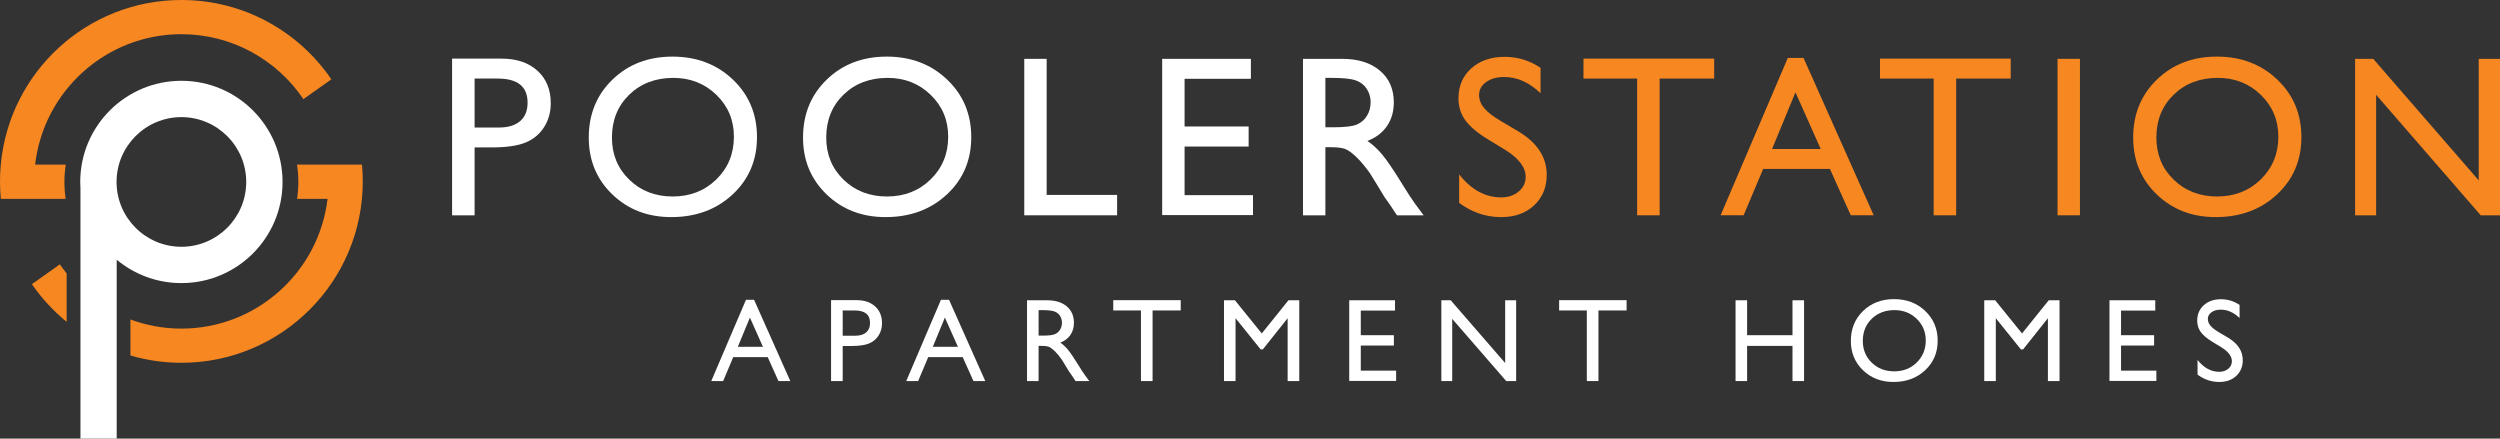
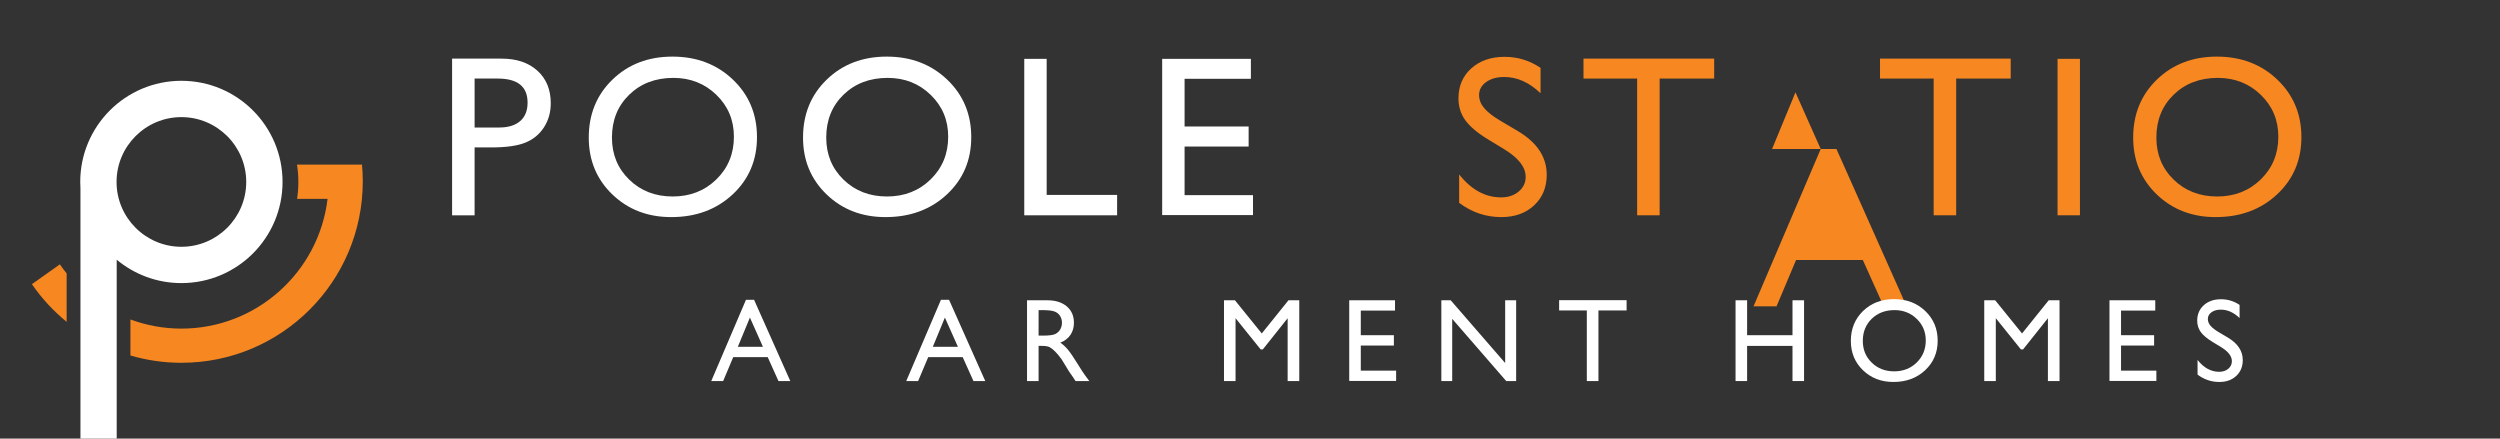
<svg xmlns="http://www.w3.org/2000/svg" id="Layer_1" viewBox="0 0 207.6 36.419">
  <rect x="0" y="0" width="207.6" height="36.419" fill="#333333" stroke="none" />
  <defs>
    <style>.cls-1{fill:#fff;}.cls-2{fill:#f68721;}</style>
  </defs>
  <path class="cls-1" d="M41.336,6.524h-1.925v4.064h2.037c.756,0,1.339-.178,1.748-.535.41-.356.614-.866.614-1.53,0-1.333-.825-1.999-2.474-1.999M37.542,17.879V4.869h4.12c1.24,0,2.229.334,2.967,1.004.737.67,1.106,1.568,1.106,2.697,0,.756-.189,1.426-.567,2.008-.378.583-.896,1.007-1.553,1.27-.657.264-1.6.395-2.827.395h-1.377v5.636h-1.869Z" />
  <path class="cls-1" d="M55.918,6.468c-1.487,0-2.709.465-3.666,1.395-.957.93-1.436,2.117-1.436,3.562,0,1.401.48,2.566,1.441,3.497.96.93,2.161,1.394,3.605,1.394,1.449,0,2.658-.474,3.628-1.422.969-.949,1.454-2.13,1.454-3.544,0-1.376-.485-2.534-1.454-3.473-.97-.94-2.16-1.409-3.572-1.409M55.843,4.701c2.007,0,3.679.636,5.014,1.906,1.335,1.272,2.003,2.865,2.003,4.781,0,1.915-.674,3.501-2.022,4.757-1.347,1.255-3.046,1.883-5.097,1.883-1.958,0-3.589-.628-4.893-1.883-1.305-1.256-1.957-2.829-1.957-4.72,0-1.941.657-3.546,1.971-4.818,1.313-1.27,2.974-1.906,4.981-1.906" />
  <path class="cls-1" d="M73.712,6.468c-1.487,0-2.709.465-3.666,1.395-.957.93-1.436,2.117-1.436,3.562,0,1.401.48,2.566,1.441,3.497.96.93,2.161,1.394,3.605,1.394,1.449,0,2.658-.474,3.628-1.422.969-.949,1.454-2.13,1.454-3.544,0-1.376-.485-2.534-1.454-3.473-.97-.94-2.16-1.409-3.572-1.409M73.636,4.701c2.007,0,3.679.636,5.014,1.906,1.335,1.272,2.003,2.865,2.003,4.781,0,1.915-.674,3.501-2.022,4.757-1.347,1.255-3.046,1.883-5.097,1.883-1.958,0-3.589-.628-4.893-1.883-1.305-1.256-1.957-2.829-1.957-4.72,0-1.941.657-3.546,1.971-4.818,1.313-1.27,2.974-1.906,4.981-1.906" />
  <polygon class="cls-1" points="85.055 4.887 86.915 4.887 86.915 16.186 92.765 16.186 92.765 17.879 85.055 17.879 85.055 4.887" />
  <polygon class="cls-1" points="96.507 4.887 103.873 4.887 103.873 6.543 98.367 6.543 98.367 10.504 103.686 10.504 103.686 12.169 98.367 12.169 98.367 16.205 104.049 16.205 104.049 17.86 96.507 17.86 96.507 4.887" />
-   <path class="cls-1" d="M110.618,6.468h-.558v4.101h.707c.942,0,1.589-.08,1.939-.242.35-.161.623-.404.818-.729.196-.326.293-.697.293-1.112,0-.409-.109-.78-.325-1.111-.217-.332-.523-.566-.916-.702-.394-.137-1.047-.205-1.958-.205M108.2,17.879V4.887h3.255c1.314,0,2.358.325,3.129.976.772.652,1.158,1.532,1.158,2.642,0,.756-.189,1.41-.567,1.962s-.92.964-1.628,1.237c.416.273.822.645,1.219,1.116.396.471.954,1.293,1.674,2.464.452.738.815,1.293,1.088,1.665l.688.93h-2.213l-.567-.856c-.018-.031-.056-.084-.111-.158l-.363-.512-.575-.949-.623-1.014c-.384-.534-.735-.958-1.055-1.274s-.608-.543-.866-.682c-.258-.14-.691-.209-1.299-.209h-.484v5.654h-1.86Z" />
  <path class="cls-2" d="M124.98,12.435l-1.413-.859c-.887-.541-1.518-1.074-1.893-1.598s-.563-1.126-.563-1.809c0-1.023.355-1.854,1.065-2.492.71-.639,1.632-.958,2.767-.958,1.085,0,2.08.305,2.985.914v2.111c-.936-.901-1.944-1.351-3.022-1.351-.608,0-1.107.141-1.498.422-.39.28-.585.64-.585,1.079,0,.389.143.753.431,1.093.288.339.75.696,1.388,1.07l1.421.84c1.584.947,2.377,2.152,2.377,3.615,0,1.041-.349,1.888-1.047,2.539-.697.651-1.604.976-2.72.976-1.283,0-2.452-.394-3.506-1.183v-2.362c1.005,1.272,2.167,1.908,3.488,1.908.582,0,1.067-.162,1.455-.486.388-.325.581-.731.581-1.219,0-.79-.57-1.541-1.711-2.25" />
  <polygon class="cls-2" points="131.493 4.868 142.346 4.868 142.346 6.523 137.817 6.523 137.817 17.878 135.948 17.878 135.948 6.523 131.493 6.523 131.493 4.868" />
-   <path class="cls-2" d="M151.192,12.373l-2.097-4.706-1.943,4.706h4.04ZM148.459,4.812h1.307l5.826,13.066h-1.904l-1.732-3.85h-5.543l-1.623,3.85h-1.912l5.581-13.066Z" />
+   <path class="cls-2" d="M151.192,12.373l-2.097-4.706-1.943,4.706h4.04Zh1.307l5.826,13.066h-1.904l-1.732-3.85h-5.543l-1.623,3.85h-1.912l5.581-13.066Z" />
  <polygon class="cls-2" points="156.116 4.868 166.969 4.868 166.969 6.523 162.44 6.523 162.44 17.878 160.571 17.878 160.571 6.523 156.116 6.523 156.116 4.868" />
  <rect class="cls-2" x="170.859" y="4.886" width="1.86" height="12.992" />
  <path class="cls-2" d="M184.166,6.468c-1.487,0-2.708.465-3.665,1.395-.957.93-1.436,2.117-1.436,3.562,0,1.401.48,2.566,1.441,3.497.96.93,2.161,1.394,3.604,1.394,1.45,0,2.659-.474,3.629-1.422.969-.949,1.454-2.13,1.454-3.544,0-1.376-.485-2.534-1.454-3.473-.97-.94-2.161-1.409-3.573-1.409M184.091,4.701c2.007,0,3.679.636,5.014,1.906,1.335,1.272,2.003,2.865,2.003,4.781,0,1.915-.674,3.501-2.022,4.757-1.347,1.255-3.047,1.883-5.097,1.883-1.958,0-3.589-.628-4.893-1.883-1.305-1.256-1.957-2.829-1.957-4.72,0-1.941.657-3.546,1.971-4.818,1.313-1.27,2.973-1.906,4.981-1.906" />
-   <polygon class="cls-2" points="205.833 4.887 207.6 4.887 207.6 17.879 206 17.879 197.314 7.873 197.314 17.879 195.566 17.879 195.566 4.887 197.073 4.887 205.833 14.978 205.833 4.887" />
  <path class="cls-1" d="M63.355,28.8l-1.082-2.429-1.004,2.429h2.086ZM61.944,24.897h.675l3.007,6.746h-.982l-.894-1.988h-2.862l-.838,1.988h-.987l2.881-6.746Z" />
-   <path class="cls-1" d="M70.971,25.78h-.994v2.098h1.051c.391,0,.692-.092.903-.276.211-.184.317-.447.317-.79,0-.688-.426-1.032-1.277-1.032M69.012,31.642v-6.717h2.127c.64,0,1.15.173,1.531.519.381.345.572.81.572,1.392,0,.391-.098.736-.293,1.037-.195.301-.463.519-.802.655-.339.137-.826.204-1.46.204h-.71v2.91h-.965Z" />
  <path class="cls-1" d="M79.546,28.8l-1.082-2.429-1.004,2.429h2.086ZM78.135,24.897h.675l3.007,6.746h-.982l-.894-1.988h-2.862l-.838,1.988h-.987l2.881-6.746Z" />
  <path class="cls-1" d="M86.533,25.752h-.288v2.117h.365c.487,0,.82-.041,1.001-.124.181-.084.322-.209.423-.377.1-.168.151-.36.151-.574,0-.211-.056-.403-.168-.574s-.27-.292-.473-.362c-.203-.071-.54-.106-1.011-.106M85.285,31.642v-6.707h1.68c.679,0,1.217.168,1.616.504.398.336.598.79.598,1.363,0,.391-.098.728-.293,1.013-.195.285-.475.498-.84.639.214.141.424.333.629.576.204.243.492.668.864,1.272.233.381.421.668.561.86l.356.48h-1.143l-.292-.442c-.01-.016-.029-.043-.058-.082l-.187-.264-.297-.49-.321-.523c-.199-.276-.38-.495-.545-.658-.165-.163-.314-.28-.447-.352-.133-.072-.357-.108-.671-.108h-.25v2.919h-.96Z" />
-   <polygon class="cls-1" points="92.445 24.926 98.047 24.926 98.047 25.78 95.71 25.78 95.71 31.643 94.745 31.643 94.745 25.78 92.445 25.78 92.445 24.926" />
  <polygon class="cls-1" points="106.993 24.935 107.891 24.935 107.891 31.642 106.926 31.642 106.926 26.423 104.864 29.016 104.686 29.016 102.6 26.423 102.6 31.642 101.64 31.642 101.64 24.935 102.549 24.935 104.778 27.69 106.993 24.935" />
  <polygon class="cls-1" points="112.04 24.935 115.842 24.935 115.842 25.79 113 25.79 113 27.835 115.747 27.835 115.747 28.694 113 28.694 113 30.778 115.934 30.778 115.934 31.633 112.04 31.633 112.04 24.935" />
  <polygon class="cls-1" points="124.989 24.935 125.901 24.935 125.901 31.642 125.076 31.642 120.591 26.477 120.591 31.642 119.689 31.642 119.689 24.935 120.466 24.935 124.989 30.145 124.989 24.935" />
  <polygon class="cls-1" points="129.47 24.926 135.073 24.926 135.073 25.78 132.735 25.78 132.735 31.643 131.77 31.643 131.77 25.78 129.47 25.78 129.47 24.926" />
  <polygon class="cls-1" points="148.849 24.935 149.809 24.935 149.809 31.642 148.849 31.642 148.849 28.723 145.08 28.723 145.08 31.642 144.12 31.642 144.12 24.935 145.08 24.935 145.08 27.835 148.849 27.835 148.849 24.935" />
  <path class="cls-1" d="M157.321,25.751c-.767,0-1.398.24-1.892.72-.494.481-.741,1.093-.741,1.839,0,.724.248,1.325.743,1.806.496.48,1.116.72,1.862.72.748,0,1.372-.245,1.873-.735.5-.49.75-1.099.75-1.829,0-.711-.25-1.308-.75-1.793-.501-.485-1.116-.728-1.845-.728M157.283,24.839c1.036,0,1.899.328,2.588.984.69.656,1.034,1.479,1.034,2.468s-.348,1.808-1.043,2.456c-.696.648-1.573.972-2.632.972-1.011,0-1.853-.324-2.526-.972-.673-.648-1.01-1.46-1.01-2.437,0-1.001.339-1.831,1.017-2.487.679-.656,1.536-.984,2.572-.984" />
  <polygon class="cls-1" points="170.125 24.935 171.023 24.935 171.023 31.642 170.058 31.642 170.058 26.423 167.995 29.016 167.817 29.016 165.732 26.423 165.732 31.642 164.772 31.642 164.772 24.935 165.68 24.935 167.91 27.69 170.125 24.935" />
  <polygon class="cls-1" points="175.171 24.935 178.973 24.935 178.973 25.79 176.131 25.79 176.131 27.835 178.877 27.835 178.877 28.694 176.131 28.694 176.131 30.778 179.065 30.778 179.065 31.633 175.171 31.633 175.171 24.935" />
  <path class="cls-1" d="M184.453,28.832l-.73-.443c-.458-.28-.783-.555-.977-.825-.194-.271-.29-.582-.29-.934,0-.528.183-.957.549-1.287.367-.33.843-.494,1.429-.494.56,0,1.073.157,1.541.471v1.09c-.483-.465-1.004-.697-1.56-.697-.314,0-.572.072-.773.217-.202.146-.303.331-.303.558,0,.2.074.389.223.564.148.175.387.359.716.552l.734.434c.818.489,1.227,1.111,1.227,1.866,0,.538-.18.975-.54,1.311-.36.336-.828.504-1.405.504-.662,0-1.265-.204-1.809-.611v-1.22c.518.658,1.118.986,1.8.986.301,0,.551-.084.751-.251.2-.168.3-.377.3-.629,0-.409-.294-.796-.883-1.162" />
  <path class="cls-1" d="M15.063,20.493c-2.968,0-5.384-2.415-5.384-5.384s2.416-5.384,5.384-5.384,5.384,2.416,5.384,5.384-2.416,5.384-5.384,5.384M15.063,6.709c-4.639,0-8.4,3.761-8.4,8.4,0,.173.007.346.018.516v20.794h3.01v-14.853c1.457,1.211,3.328,1.942,5.372,1.942,4.639,0,8.4-3.76,8.4-8.399s-3.761-8.4-8.4-8.4" />
-   <path class="cls-2" d="M5.349,15.109c0-.49.039-.97.112-1.44h-2.543C3.612,7.582,8.793,2.839,15.063,2.839c4.213,0,7.933,2.141,10.131,5.392l2.322-1.644C24.805,2.612,20.239,0,15.063,0,7.213,0,.768,6.002.066,13.669c-.002.003-.002.007-.002.01v.006c-.043.454-.064.913-.064,1.378s.021.924.064,1.378c0,.025.003.05.007.075h5.384c-.069-.46-.106-.928-.106-1.407" />
  <path class="cls-2" d="M5.534,22.704c-.196-.244-.387-.493-.563-.753l-2.322,1.645c.809,1.176,1.782,2.229,2.885,3.13v-4.022Z" />
  <path class="cls-2" d="M30.061,13.678v-.004c0-.001,0-.003-.002-.005h-5.396c.073.47.112.951.112,1.441,0,.478-.037.948-.106,1.406h2.531c-.719,6.058-5.888,10.772-12.138,10.772-1.489,0-2.913-.271-4.232-.76v2.992c1.343.393,2.762.606,4.232.606,8.32,0,15.063-6.743,15.063-15.063,0-.466-.021-.929-.064-1.385" />
</svg>